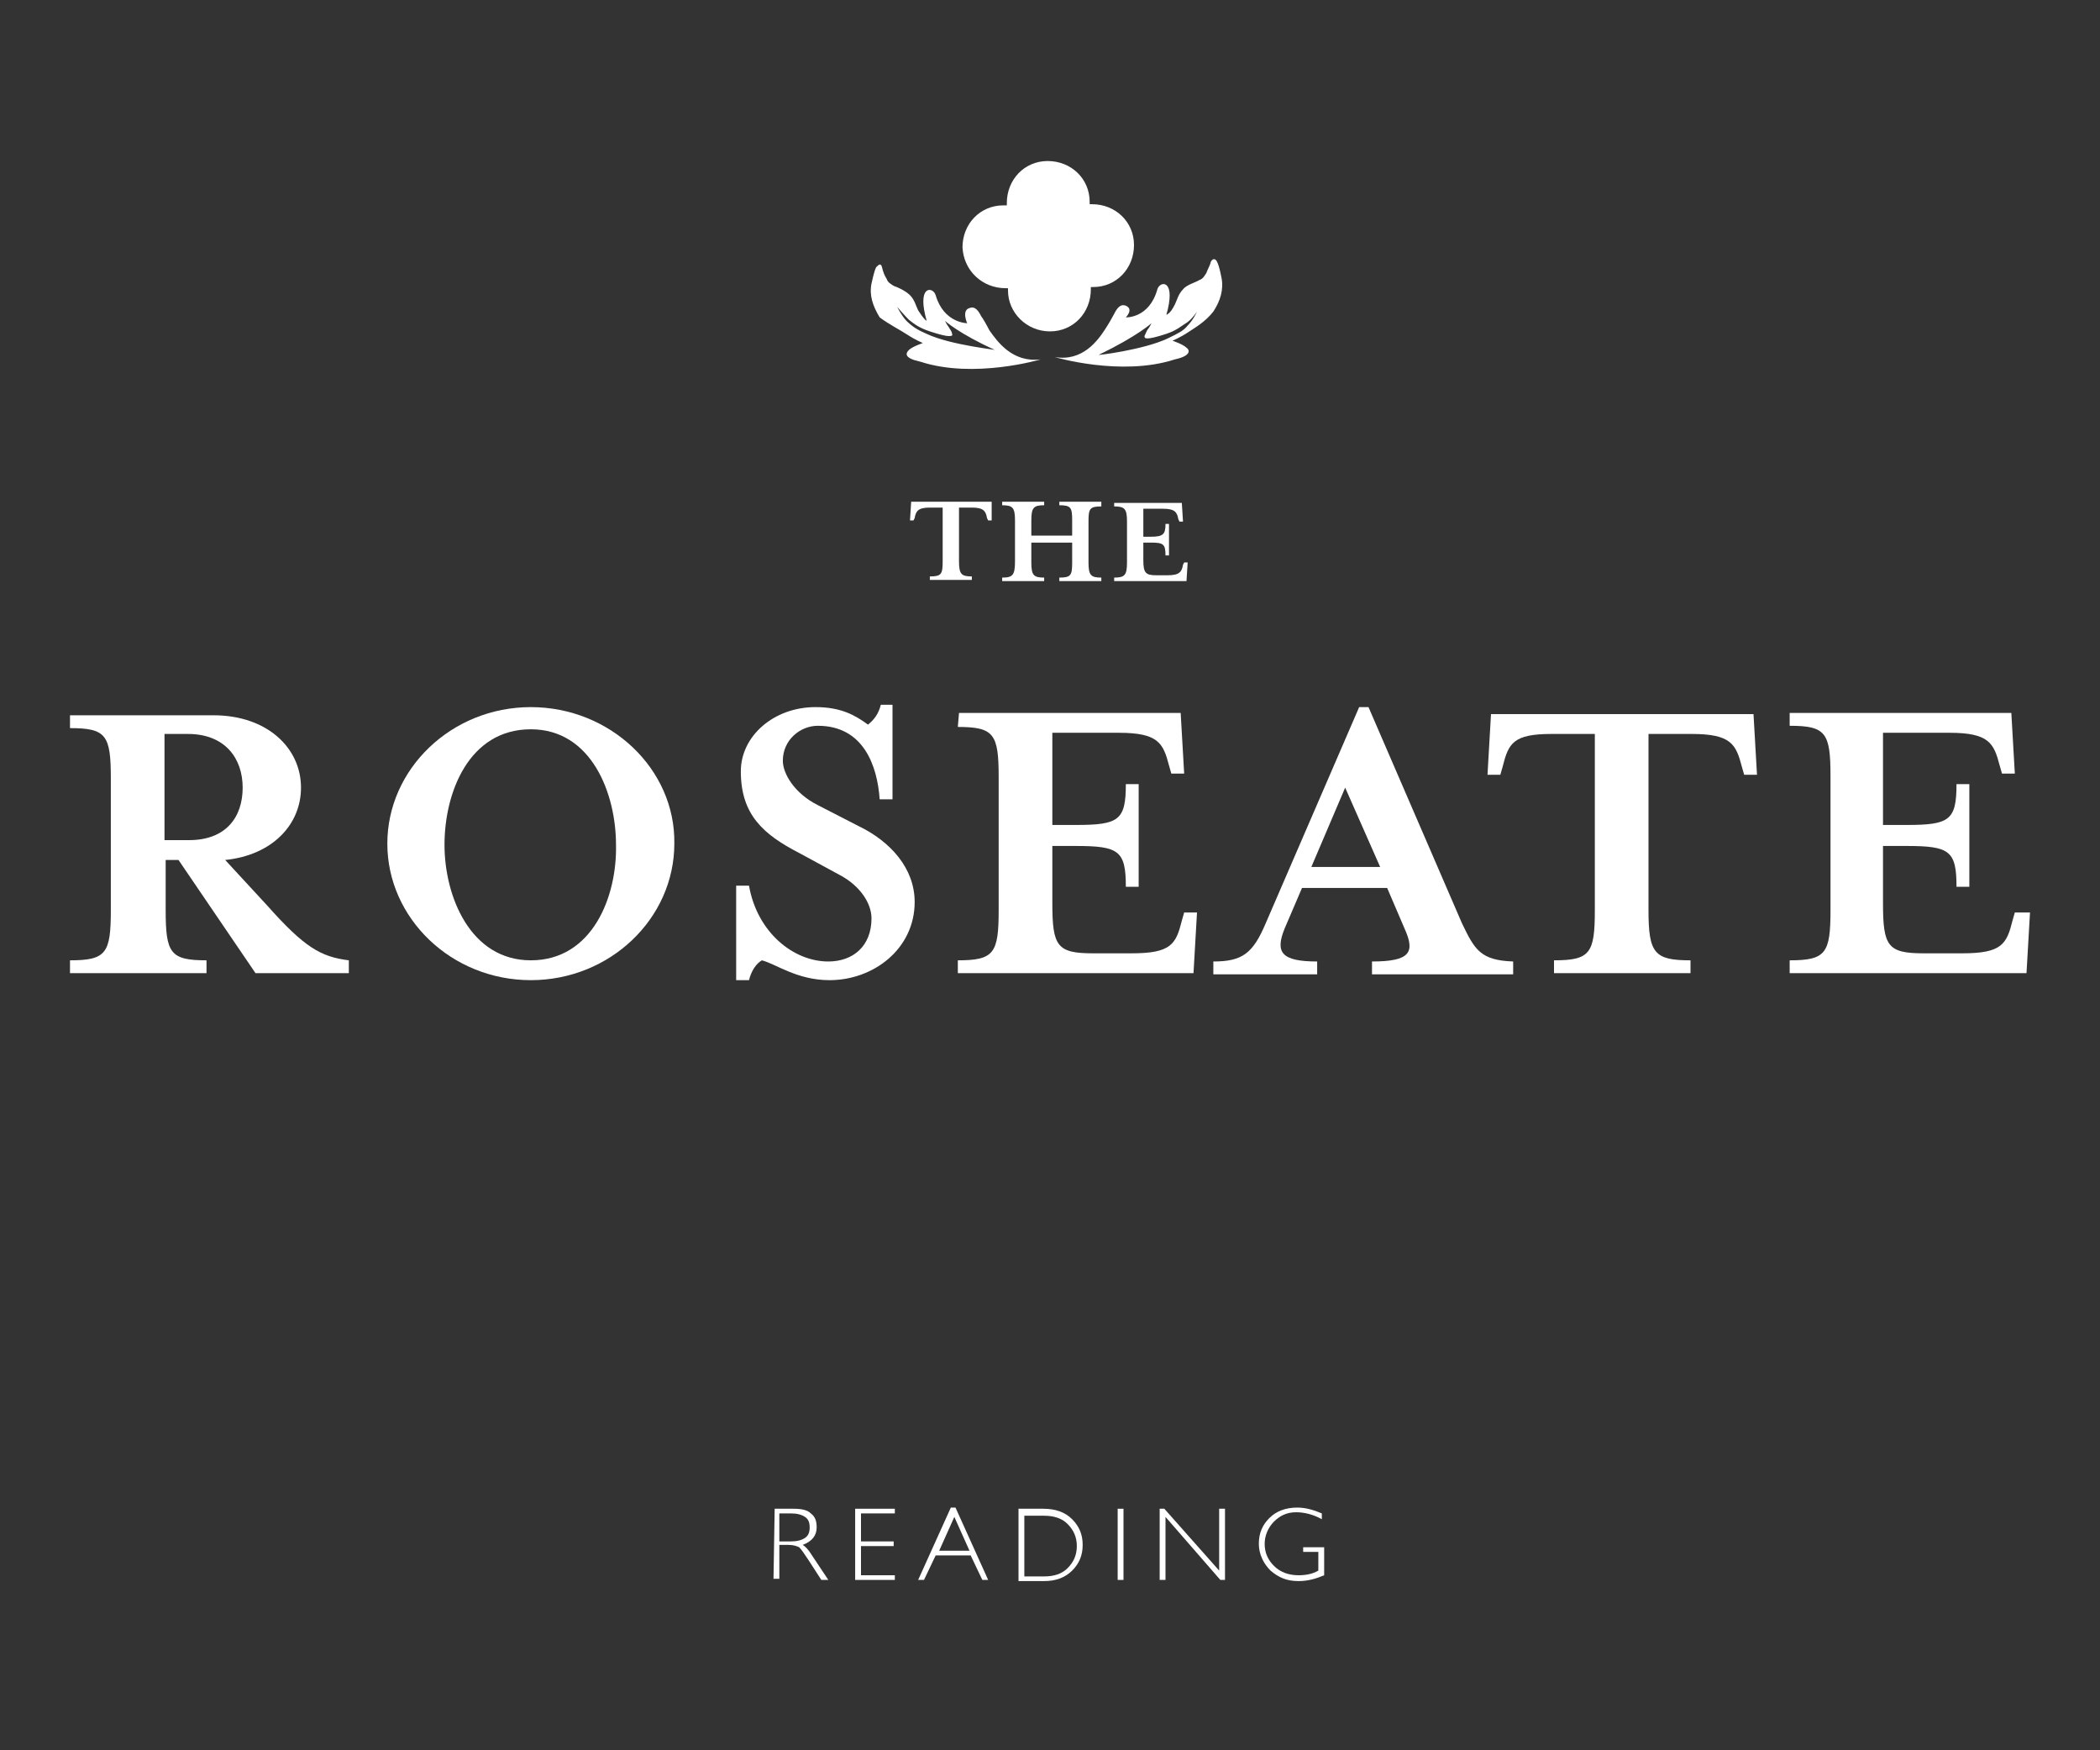
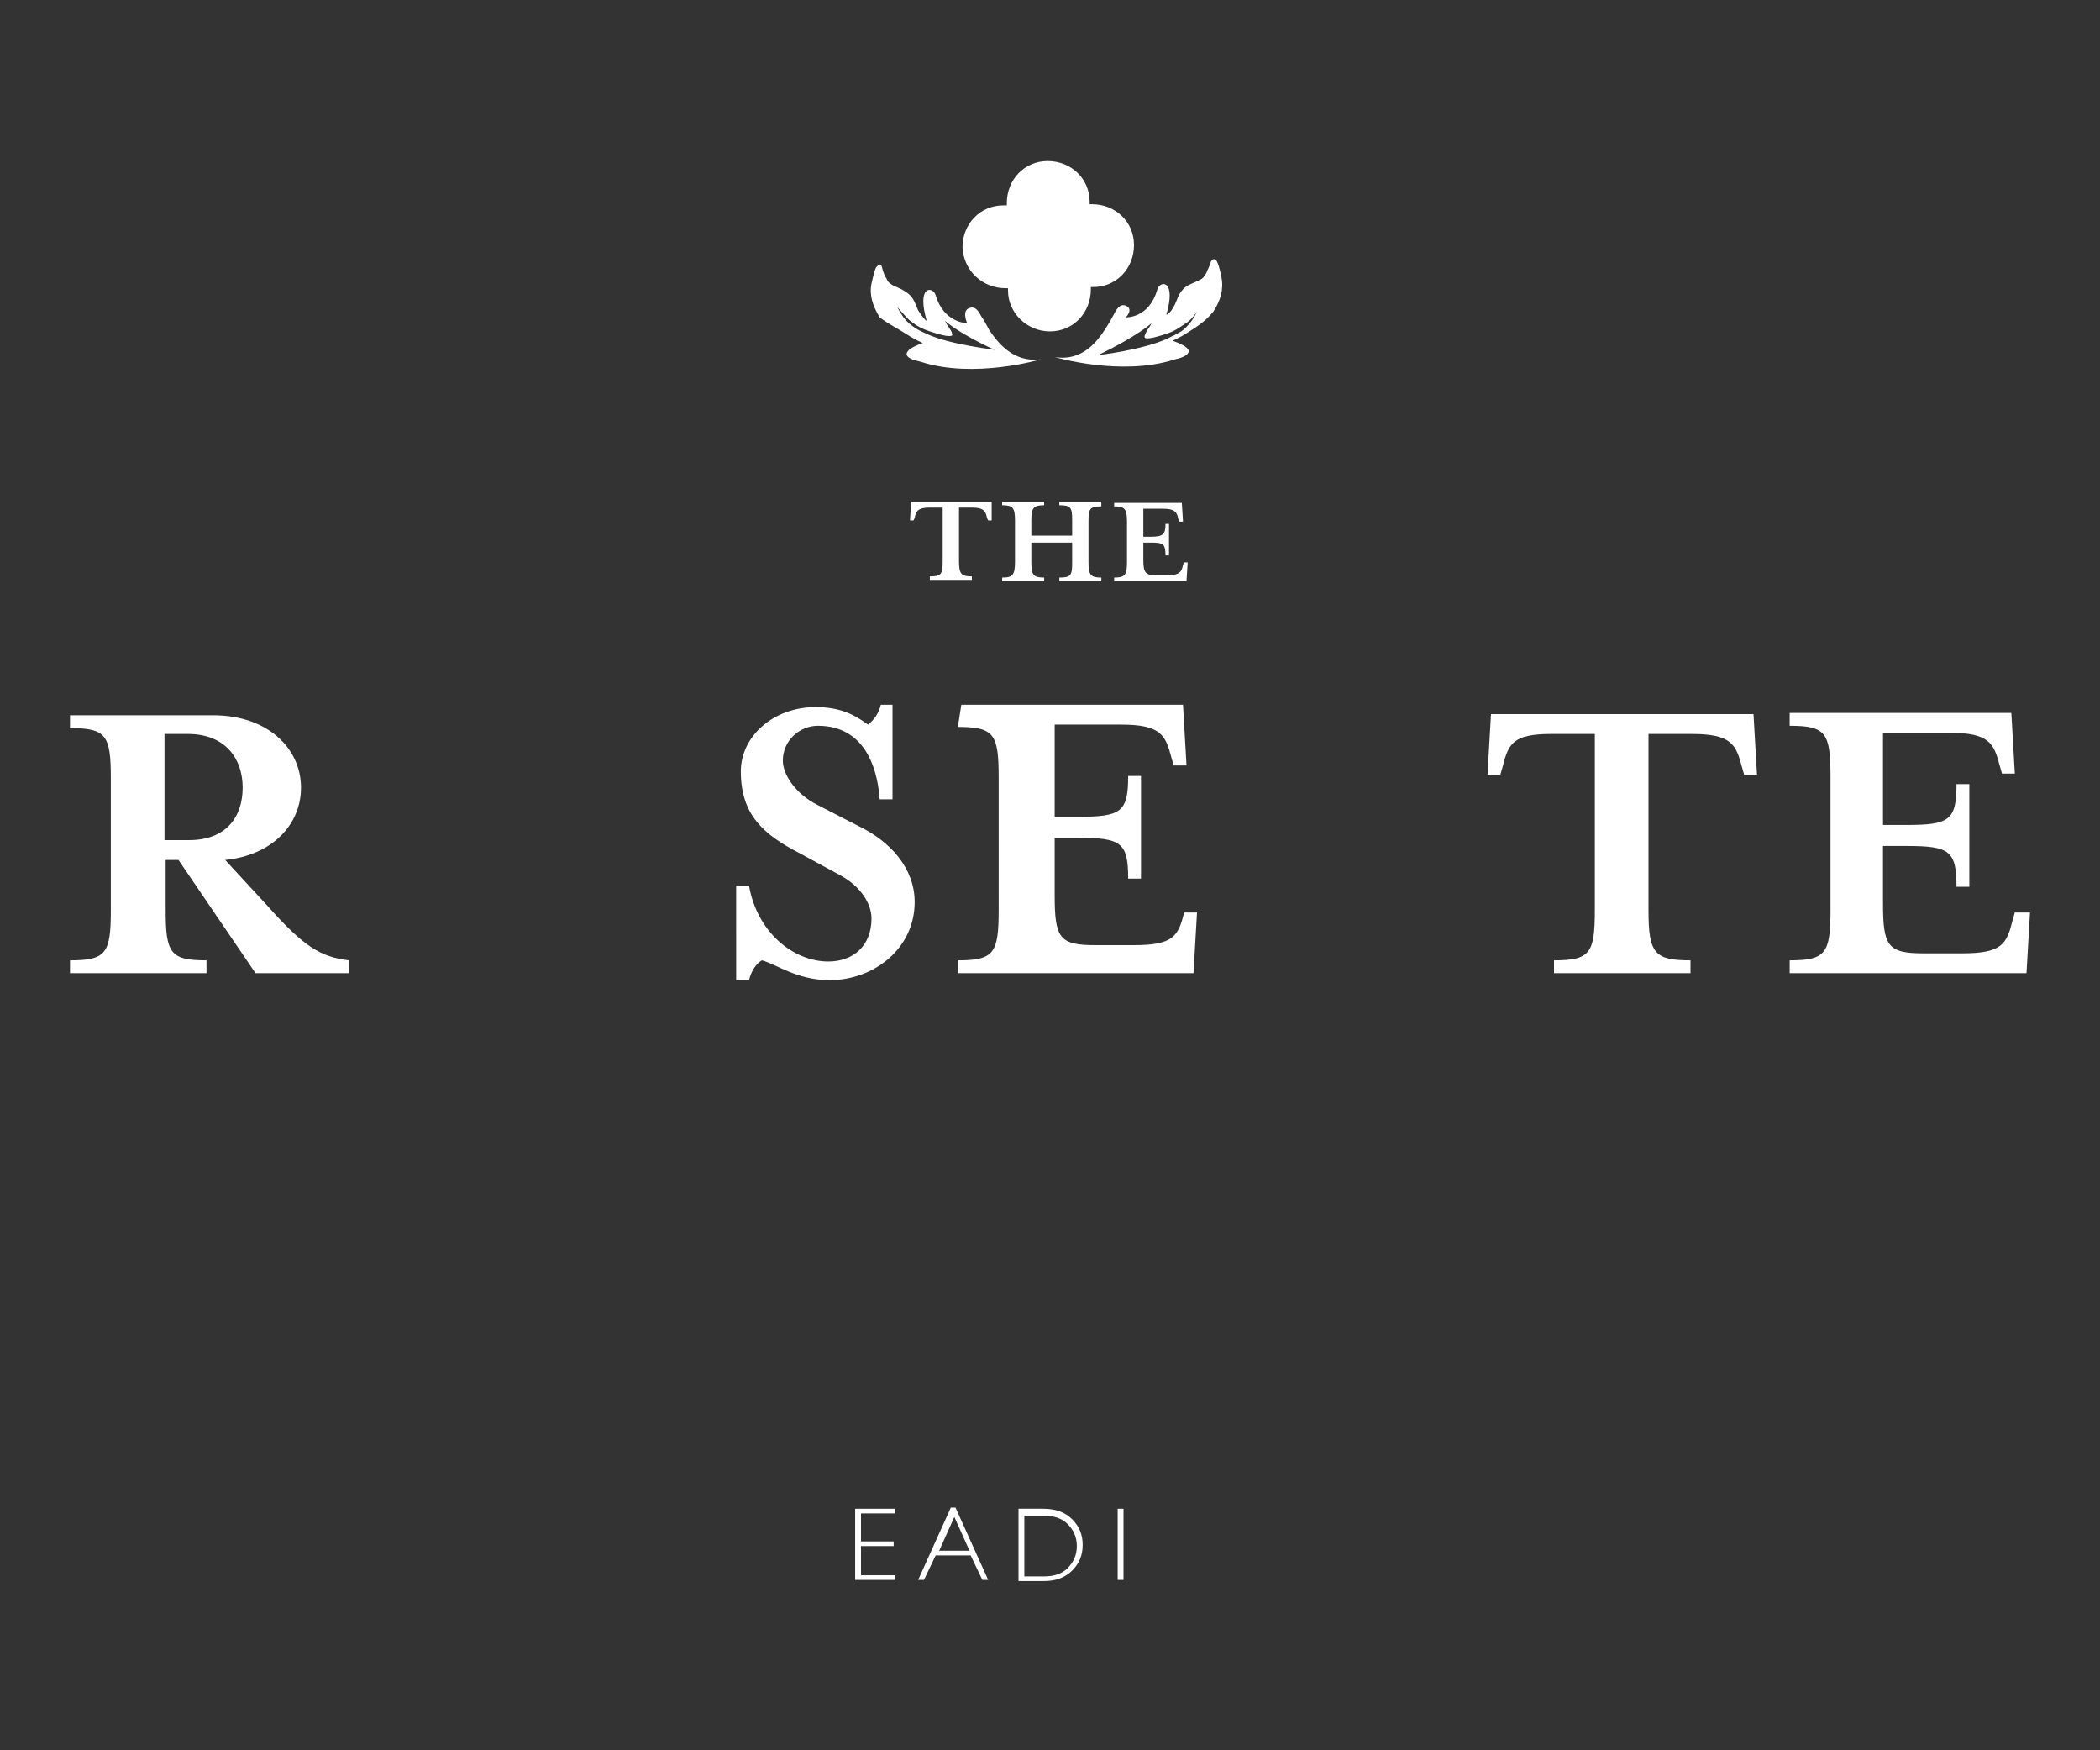
<svg xmlns="http://www.w3.org/2000/svg" version="1.1" id="Layer_1" x="0px" y="0px" viewBox="0 0 180 150" style="enable-background:new 0 0 180 150;" xml:space="preserve">
  <rect x="0" y="0" width="180" height="150" fill="#333333" stroke="none" />
  <style type="text/css">
	.st0{fill:#FFFFFF;}
</style>
  <title>RHND-Logo</title>
  <g>
    <g>
-       <path class="st0" d="M66.4,129.3H68c0.7,0,1.2,0.1,1.5,0.4c0.4,0.3,0.5,0.7,0.5,1.2c0,0.7-0.4,1.2-1.2,1.5    c0.2,0.1,0.5,0.4,0.8,0.9l1.4,2.1h-0.6l-1.1-1.7c-0.4-0.6-0.6-0.9-0.8-1.1c-0.2-0.1-0.5-0.2-0.9-0.2h-0.8v2.9h-0.5L66.4,129.3    L66.4,129.3z M66.8,129.7v2.4h1c0.5,0,0.9-0.1,1.2-0.3c0.3-0.2,0.4-0.5,0.4-0.9s-0.1-0.7-0.4-0.9s-0.7-0.3-1.2-0.3H66.8z" />
      <polygon class="st0" points="76.7,129.3 76.7,129.7 73.8,129.7 73.8,132.1 76.6,132.1 76.6,132.5 73.8,132.5 73.8,135 76.7,135     76.7,135.4 73.3,135.4 73.3,129.3   " />
      <path class="st0" d="M81.9,129.2l2.8,6.2h-0.5l-1-2.1h-3l-1,2.1h-0.5l2.8-6.2H81.9z M83.1,132.9l-1.3-2.9l-1.3,2.9H83.1z" />
      <path class="st0" d="M87.3,129.3h2.1c1.1,0,1.9,0.3,2.5,0.9c0.6,0.6,0.9,1.3,0.9,2.2s-0.3,1.6-0.9,2.2c-0.6,0.6-1.4,0.9-2.4,0.9    h-2.2V129.3z M87.8,129.7v5.4h1.7c0.8,0,1.5-0.2,2-0.7s0.8-1.1,0.8-1.9c0-0.8-0.3-1.4-0.8-1.9s-1.2-0.7-2-0.7h-1.7V129.7z" />
      <rect x="95.8" y="129.3" class="st0" width="0.5" height="6.1" />
-       <polygon class="st0" points="105,129.3 105,135.4 104.6,135.4 99.9,130 99.9,135.4 99.4,135.4 99.4,129.3 99.8,129.3 104.5,134.6     104.5,129.3   " />
-       <path class="st0" d="M113.3,129.7v0.5c-0.7-0.4-1.5-0.6-2.2-0.6c-0.8,0-1.4,0.3-1.9,0.8s-0.8,1.2-0.8,1.9c0,0.8,0.3,1.4,0.8,1.9    s1.2,0.8,2.1,0.8c0.6,0,1.2-0.1,1.7-0.4V133h-1.3v-0.4h1.8v2.4c-0.7,0.3-1.4,0.5-2.2,0.5c-1,0-1.7-0.3-2.4-0.9    c-0.6-0.6-1-1.4-1-2.3c0-0.9,0.3-1.6,0.9-2.2c0.6-0.6,1.4-0.9,2.4-0.9C111.9,129.2,112.6,129.4,113.3,129.7" />
    </g>
    <g>
      <path class="st0" d="M86.2,24.7c0.1,0,0.2,0,0.2,0c0,0.1,0,0.2,0,0.2c0,1.9,1.6,3.5,3.6,3.5s3.5-1.6,3.5-3.6c0-0.1,0-0.2,0-0.2    c0.1,0,0.2,0,0.2,0c2,0,3.5-1.6,3.5-3.6s-1.6-3.5-3.6-3.5c-0.1,0-0.2,0-0.2,0c0-0.1,0-0.2,0-0.2c0-2-1.6-3.5-3.6-3.5    s-3.5,1.6-3.5,3.6c0,0.1,0,0.2,0,0.2c-0.1,0-0.2,0-0.3,0c-2,0-3.5,1.6-3.5,3.6C82.6,23.2,84.2,24.7,86.2,24.7" />
      <path class="st0" d="M96.5,26.2c-0.5-0.2-0.8,0.3-1,0.7c-0.1,0.2-0.5,0.9-0.7,1.2c-0.7,1.1-2,2.9-4.4,2.5c0,0,5.7,1.7,10.3,0.2    c1.4-0.3,1.3-0.8,1-1c-0.3-0.3-1.2-0.6-1.2-0.6s0.7-0.3,1.3-0.7c0.6-0.4,1.5-0.9,2.2-1.8c0.6-0.9,0.9-1.9,0.7-2.9    c-0.2-1-0.3-1.2-0.4-1.4c-0.1-0.2-0.3-0.3-0.5,0c-0.1,0.4-0.3,0.7-0.4,1c-0.2,0.3-0.3,0.5-0.6,0.6c-0.3,0.2-1.1,0.4-1.4,0.8    c-0.4,0.4-0.5,0.9-0.7,1.3s-0.4,0.7-0.6,0.8c-0.2,0.2-0.1,0,0-0.4c0.6-2.6-0.7-2.4-0.9-1.7c-0.7,2.5-2.7,2.4-2.7,2.4    S97.2,26.5,96.5,26.2 M98.7,27.7c0,0-0.2,0.4-0.3,0.5c-0.1,0.1-0.2,0.4-0.3,0.6c0,0.2,0.1,0.2,0.3,0.2c0.2,0,0.7-0.1,1.6-0.4    s1.3-0.7,1.8-1c0.5-0.4,0.8-0.9,0.8-0.9s-0.3,0.7-0.8,1.2c-0.4,0.5-0.9,0.7-1.7,1.1c-2.1,1-6.3,1.5-5.9,1.4    C97.5,28.8,98.7,27.7,98.7,27.7" />
      <path class="st0" d="M77.8,28.7c0.6,0.4,1.3,0.7,1.3,0.7s-0.9,0.3-1.2,0.6c-0.3,0.3-0.4,0.7,1,1c4.6,1.5,10.3-0.2,10.3-0.2    c-2.4,0.3-3.7-1.5-4.4-2.5c-0.2-0.4-0.6-1.1-0.7-1.2c-0.2-0.4-0.5-0.9-1-0.7c-0.7,0.2-0.2,1.3-0.2,1.3s-2,0-2.7-2.4    c-0.2-0.7-1.5-0.9-0.9,1.7c0.1,0.4,0.2,0.6,0,0.4s-0.4-0.5-0.6-0.8c-0.2-0.4-0.3-0.9-0.7-1.3c-0.4-0.4-1.1-0.7-1.4-0.8    c-0.3-0.2-0.5-0.3-0.6-0.6c-0.2-0.3-0.3-0.6-0.4-1s-0.3-0.2-0.5,0c-0.1,0.2-0.2,0.5-0.4,1.4c-0.2,1,0.1,1.9,0.7,2.9    C76.2,27.8,77.2,28.3,77.8,28.7 M77.9,27.4c0.5,0.4,0.9,0.7,1.8,1s1.4,0.4,1.6,0.4s0.4,0,0.3-0.2c0-0.2-0.2-0.4-0.3-0.6    c-0.1-0.1-0.3-0.5-0.3-0.5s1.2,1.1,4.3,2.5c0.4,0-3.8-0.4-5.9-1.4c-0.7-0.3-1.2-0.6-1.7-1.1c-0.4-0.4-0.8-1.2-0.8-1.2    S77.5,27,77.9,27.4" />
    </g>
    <g>
      <path class="st0" d="M22.9,77.6l-3.6-3.9c4-0.4,6.5-3,6.5-6.2c0-3.4-2.9-6.2-7.5-6.2H6v1.1c3.1,0,3.5,0.6,3.5,4.3V78    c0,3.7-0.4,4.3-3.5,4.3v1.1h11.7v-1.1c-3.1,0-3.5-0.6-3.5-4.3v-4.3h1.1l6.6,9.7h8v-1.1C27.5,82,26.1,81.2,22.9,77.6z M14.1,72    v-9.1h2c3.2,0,4.7,2.1,4.7,4.6S19.4,72,16.2,72H14.1z" />
-       <path class="st0" d="M45.5,60.6c-6.8,0-12.3,5.3-12.3,11.7c0,6.4,5.5,11.7,12.3,11.7s12.3-5.3,12.3-11.7    C57.9,65.9,52.3,60.6,45.5,60.6z M45.5,82.3c-5.2,0-7.4-5.5-7.4-9.9c0-4.5,2.1-9.9,7.4-9.9c5.2,0,7.3,5.5,7.3,9.9    C52.9,76.8,50.8,82.3,45.5,82.3z" />
      <path class="st0" d="M78.4,77.3c0-2.9-2.1-5.2-4.8-6.5L70.1,69c-2-1-3-2.7-3-3.8c0-1.8,1.5-3,3-3c3.9,0,5.1,3.4,5.3,6.3h1.1v-8.1    h-1c-0.2,0.8-0.6,1.3-1.1,1.7c-1.1-0.8-2.3-1.5-4.5-1.5c-3.6,0-6.4,2.5-6.4,5.5c0,3.7,1.9,5.4,5,7L72,75c1.7,0.9,2.7,2.4,2.7,3.7    c0,2.4-1.6,3.7-3.7,3.7c-3,0-6.1-2.5-6.8-6.5h-1.1V84h1.1c0.2-0.8,0.6-1.4,1.1-1.7c1.2,0.3,3,1.7,5.8,1.7    C74.9,84,78.4,81.3,78.4,77.3z" />
-       <path class="st0" d="M82.1,62.3c3.1,0,3.5,0.6,3.5,4.3V78c0,3.7-0.4,4.3-3.5,4.3v1.1h20.2l0.3-5.2h-1.1l-0.2,0.7    c-0.5,2-0.9,2.8-4.3,2.8h-3.3c-3.1,0-3.5-0.6-3.5-4.3v-4.9h2c3.7,0,4.3,0.4,4.3,3.5h1.1v-8.8h-1.1c0,3.1-0.6,3.5-4.3,3.5h-2v-7.9    h5.7c3.4,0,3.8,0.9,4.3,2.8l0.2,0.7h1.1l-0.3-5.2h-19L82.1,62.3L82.1,62.3z" />
-       <path class="st0" d="M125.3,79.1l-8-18.5h-0.8l-8,18.5c-1.1,2.6-2,3.3-4.5,3.3v1.1h8.9v-1.1c-3.1,0-3.6-0.8-2.8-2.8l1.5-3.5h7.3    l1.5,3.5c0.9,2,0.5,2.8-2.8,2.8v1.1h12.1v-1.1C126.9,82.3,126.4,81.4,125.3,79.1z M112.4,74.3l2.9-6.8l3,6.8H112.4z" />
+       <path class="st0" d="M82.1,62.3c3.1,0,3.5,0.6,3.5,4.3V78c0,3.7-0.4,4.3-3.5,4.3v1.1h20.2l0.3-5.2h-1.1c-0.5,2-0.9,2.8-4.3,2.8h-3.3c-3.1,0-3.5-0.6-3.5-4.3v-4.9h2c3.7,0,4.3,0.4,4.3,3.5h1.1v-8.8h-1.1c0,3.1-0.6,3.5-4.3,3.5h-2v-7.9    h5.7c3.4,0,3.8,0.9,4.3,2.8l0.2,0.7h1.1l-0.3-5.2h-19L82.1,62.3L82.1,62.3z" />
      <path class="st0" d="M127.8,61.2l-0.3,5.2h1.1l0.2-0.7c0.5-2,0.9-2.8,4.2-2.8h3.7V78c0,3.7-0.4,4.3-3.5,4.3v1.1h11.7v-1.1    c-3.1,0-3.6-0.6-3.6-4.3V62.9h3.7c3.4,0,3.8,0.9,4.3,2.8l0.2,0.7h1.1l-0.3-5.2H127.8z" />
      <path class="st0" d="M172.7,78.2l-0.2,0.7c-0.5,2-0.9,2.8-4.3,2.8h-3.3c-3.1,0-3.5-0.6-3.5-4.3v-4.9h2c3.7,0,4.3,0.4,4.3,3.5h1.1    v-8.8h-1.1c0,3.1-0.6,3.5-4.3,3.5h-2v-7.9h5.7c3.4,0,3.8,0.9,4.3,2.8l0.2,0.7h1.1l-0.3-5.2h-19v1.1c3.1,0,3.5,0.6,3.5,4.3V78    c0,3.7-0.4,4.3-3.5,4.3v1.1h20.3l0.3-5.2C174,78.2,172.7,78.2,172.7,78.2z" />
    </g>
    <g>
      <path class="st0" d="M78.1,43L78,44.6h0.3l0.1-0.2c0.1-0.6,0.3-0.9,1.3-0.9h1.1v4.6c0,1.1-0.1,1.3-1.1,1.3v0.3h3.6v-0.3    c-0.9,0-1.1-0.2-1.1-1.3v-4.6h1.1c1,0,1.2,0.3,1.3,0.9l0.1,0.2H85l0-1.6H78.1z" />
      <path class="st0" d="M85.9,49.5v0.3h3.6v-0.3c-0.9,0-1.1-0.2-1.1-1.3v-1.7h3.5v1.7c0,1.1-0.1,1.3-1.1,1.3v0.3h3.6v-0.3    c-0.9,0-1.1-0.2-1.1-1.3v-3.5c0-1.1,0.1-1.3,1.1-1.3V43h-3.6v0.3c1,0,1.1,0.2,1.1,1.3v1.3h-3.5v-1.3c0-1.1,0.2-1.3,1.1-1.3V43    h-3.6v0.3c0.9,0,1.1,0.2,1.1,1.3v3.5C87,49.3,86.8,49.5,85.9,49.5z" />
      <path class="st0" d="M95.5,49.5v0.3h6.2l0.1-1.6h-0.3l-0.1,0.2c-0.1,0.6-0.3,0.9-1.3,0.9h-1c-0.9,0-1.1-0.2-1.1-1.3v-1.5h0.6    c1.1,0,1.3,0.1,1.3,1.1h0.3v-2.7h-0.3c0,0.9-0.2,1.1-1.3,1.1H98v-2.4h1.7c1,0,1.2,0.3,1.3,0.9l0.1,0.2h0.3l-0.1-1.6h-5.8v0.3    c0.9,0,1.1,0.2,1.1,1.3v3.5C96.6,49.3,96.4,49.5,95.5,49.5z" />
    </g>
  </g>
</svg>